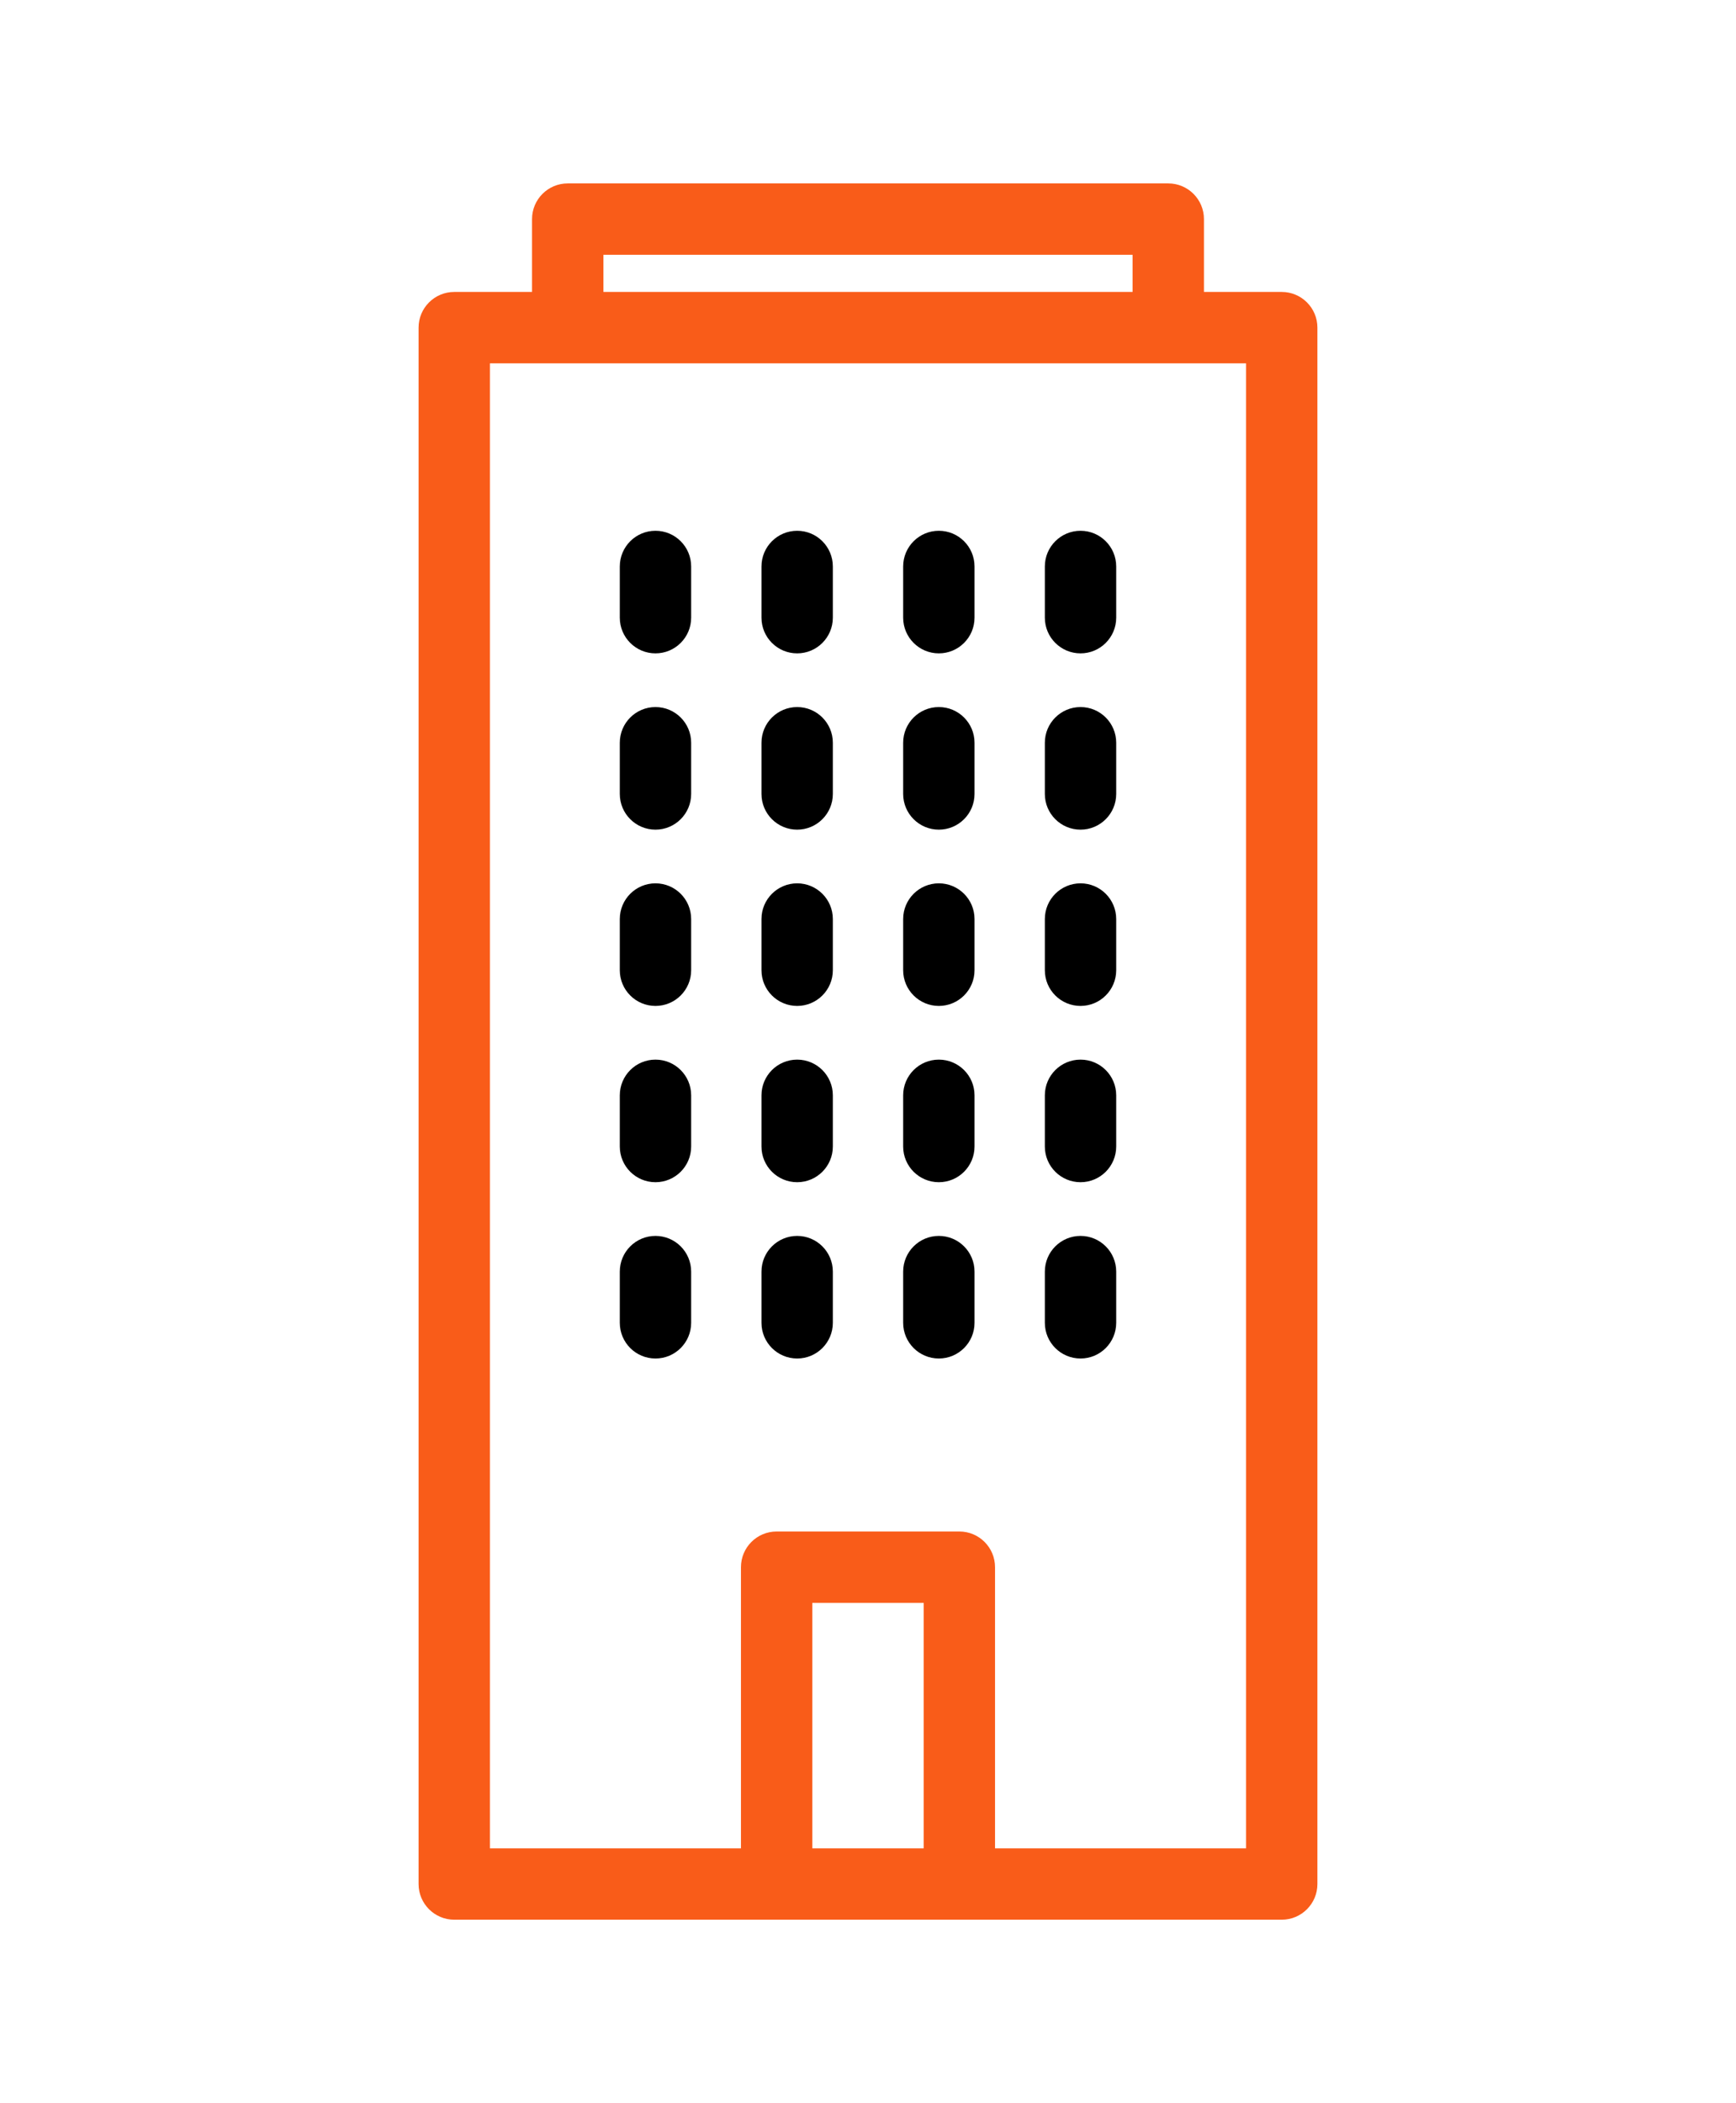
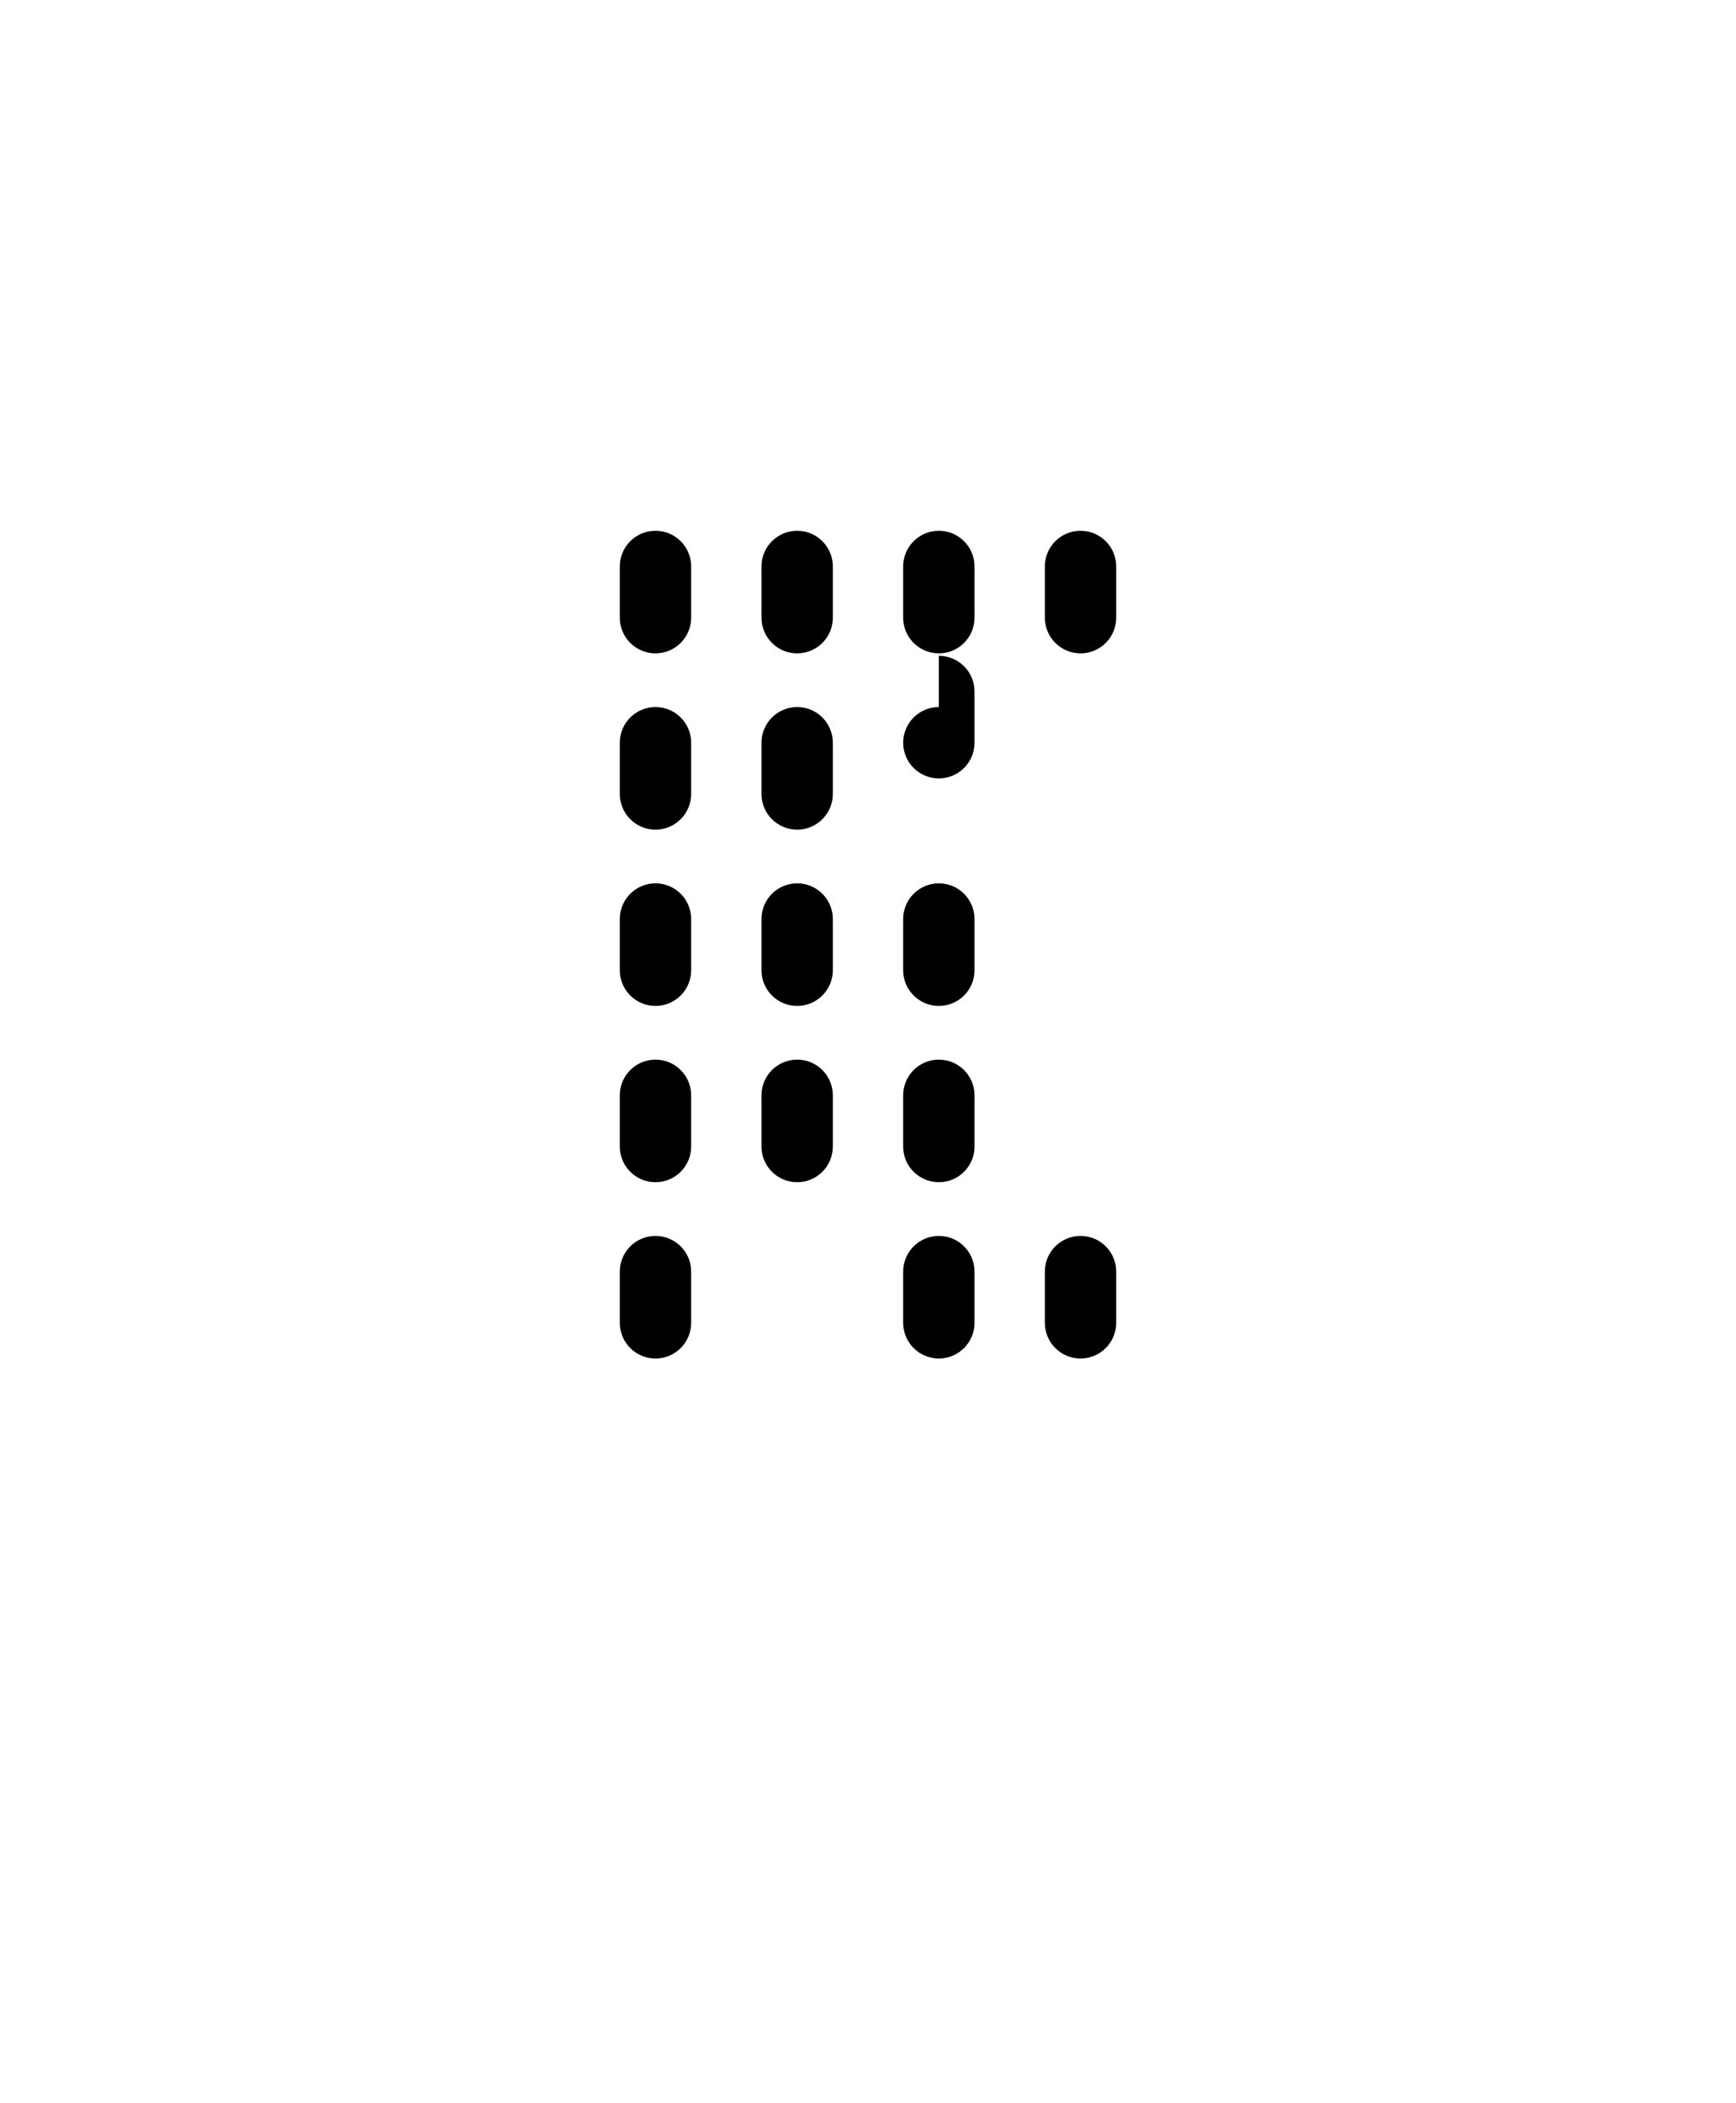
<svg xmlns="http://www.w3.org/2000/svg" version="1.1" width="71" height="86" viewBox="0 0 291.958 291.958" enable-background="new 0 0 291.958 291.958">
  <g>
-     <path d="m215.56,18.25h-13.082v-12.25c0-3.314-2.686-6-6-6h-101c-3.314,0-6,2.686-6,6v12.25h-13.081c-3.313,0-6,2.687-6,6v261.708c0,3.313 2.687,6 6,6h54.217 30.729 54.217c3.313,0 6-2.687 6-6v-261.708c0-3.313-2.686-6-6-6zm-60.216,261.708h-18.729v-41.278h18.729v41.278zm54.216,0h-42.217v-47.278c0-3.313-2.687-6-6-6h-30.729c-3.313,0-6,2.687-6,6v47.278h-42.217v-249.708h127.163v249.708zm-19.081-267.958v6.25h-89v-6.25h89z" fill="#F95C19" />
    <path d="m110.237,58.409c-3.313,0-6,2.687-6,6v8.614c0,3.313 2.687,6 6,6s6-2.687 6-6v-8.614c0-3.314-2.687-6-6-6z" />
    <path d="m134.065,58.409c-3.313,0-6,2.687-6,6v8.614c0,3.313 2.687,6 6,6s6-2.687 6-6v-8.614c0-3.314-2.687-6-6-6z" />
    <path d="m157.893,58.409c-3.313,0-6,2.687-6,6v8.614c0,3.313 2.687,6 6,6s6-2.687 6-6v-8.614c0-3.314-2.687-6-6-6z" />
    <path d="m181.721,58.409c-3.313,0-6,2.687-6,6v8.614c0,3.313 2.687,6 6,6s6-2.687 6-6v-8.614c0-3.314-2.687-6-6-6z" />
    <path d="m110.237,88.051c-3.313,0-6,2.687-6,6v8.614c0,3.313 2.687,6 6,6s6-2.687 6-6v-8.614c0-3.314-2.687-6-6-6z" />
    <path d="m134.065,88.051c-3.313,0-6,2.687-6,6v8.614c0,3.313 2.687,6 6,6s6-2.687 6-6v-8.614c0-3.314-2.687-6-6-6z" />
-     <path d="m157.893,88.051c-3.313,0-6,2.687-6,6v8.614c0,3.313 2.687,6 6,6s6-2.687 6-6v-8.614c0-3.314-2.687-6-6-6z" />
-     <path d="m181.721,88.051c-3.313,0-6,2.687-6,6v8.614c0,3.313 2.687,6 6,6s6-2.687 6-6v-8.614c0-3.314-2.687-6-6-6z" />
+     <path d="m157.893,88.051c-3.313,0-6,2.687-6,6c0,3.313 2.687,6 6,6s6-2.687 6-6v-8.614c0-3.314-2.687-6-6-6z" />
    <path d="m110.237,117.693c-3.313,0-6,2.687-6,6v8.614c0,3.313 2.687,6 6,6s6-2.687 6-6v-8.614c0-3.314-2.687-6-6-6z" />
    <path d="m134.065,117.693c-3.313,0-6,2.687-6,6v8.614c0,3.313 2.687,6 6,6s6-2.687 6-6v-8.614c0-3.314-2.687-6-6-6z" />
    <path d="m157.893,117.693c-3.313,0-6,2.687-6,6v8.614c0,3.313 2.687,6 6,6s6-2.687 6-6v-8.614c0-3.314-2.687-6-6-6z" />
-     <path d="m181.721,117.693c-3.313,0-6,2.687-6,6v8.614c0,3.313 2.687,6 6,6s6-2.687 6-6v-8.614c0-3.314-2.687-6-6-6z" />
    <path d="m110.237,147.335c-3.313,0-6,2.687-6,6v8.614c0,3.313 2.687,6 6,6s6-2.687 6-6v-8.614c0-3.313-2.687-6-6-6z" />
    <path d="m134.065,147.335c-3.313,0-6,2.687-6,6v8.614c0,3.313 2.687,6 6,6s6-2.687 6-6v-8.614c0-3.313-2.687-6-6-6z" />
    <path d="m157.893,147.335c-3.313,0-6,2.687-6,6v8.614c0,3.313 2.687,6 6,6s6-2.687 6-6v-8.614c0-3.313-2.687-6-6-6z" />
-     <path d="m181.721,147.335c-3.313,0-6,2.687-6,6v8.614c0,3.313 2.687,6 6,6s6-2.687 6-6v-8.614c0-3.313-2.687-6-6-6z" />
    <path d="m110.237,176.978c-3.313,0-6,2.687-6,6v8.614c0,3.313 2.687,6 6,6s6-2.687 6-6v-8.614c0-3.314-2.687-6-6-6z" />
-     <path d="m134.065,176.978c-3.313,0-6,2.687-6,6v8.614c0,3.313 2.687,6 6,6s6-2.687 6-6v-8.614c0-3.314-2.687-6-6-6z" />
    <path d="m157.893,176.978c-3.313,0-6,2.687-6,6v8.614c0,3.313 2.687,6 6,6s6-2.687 6-6v-8.614c0-3.314-2.687-6-6-6z" />
    <path d="m181.721,176.978c-3.313,0-6,2.687-6,6v8.614c0,3.313 2.687,6 6,6s6-2.687 6-6v-8.614c0-3.314-2.687-6-6-6z" />
  </g>
</svg>